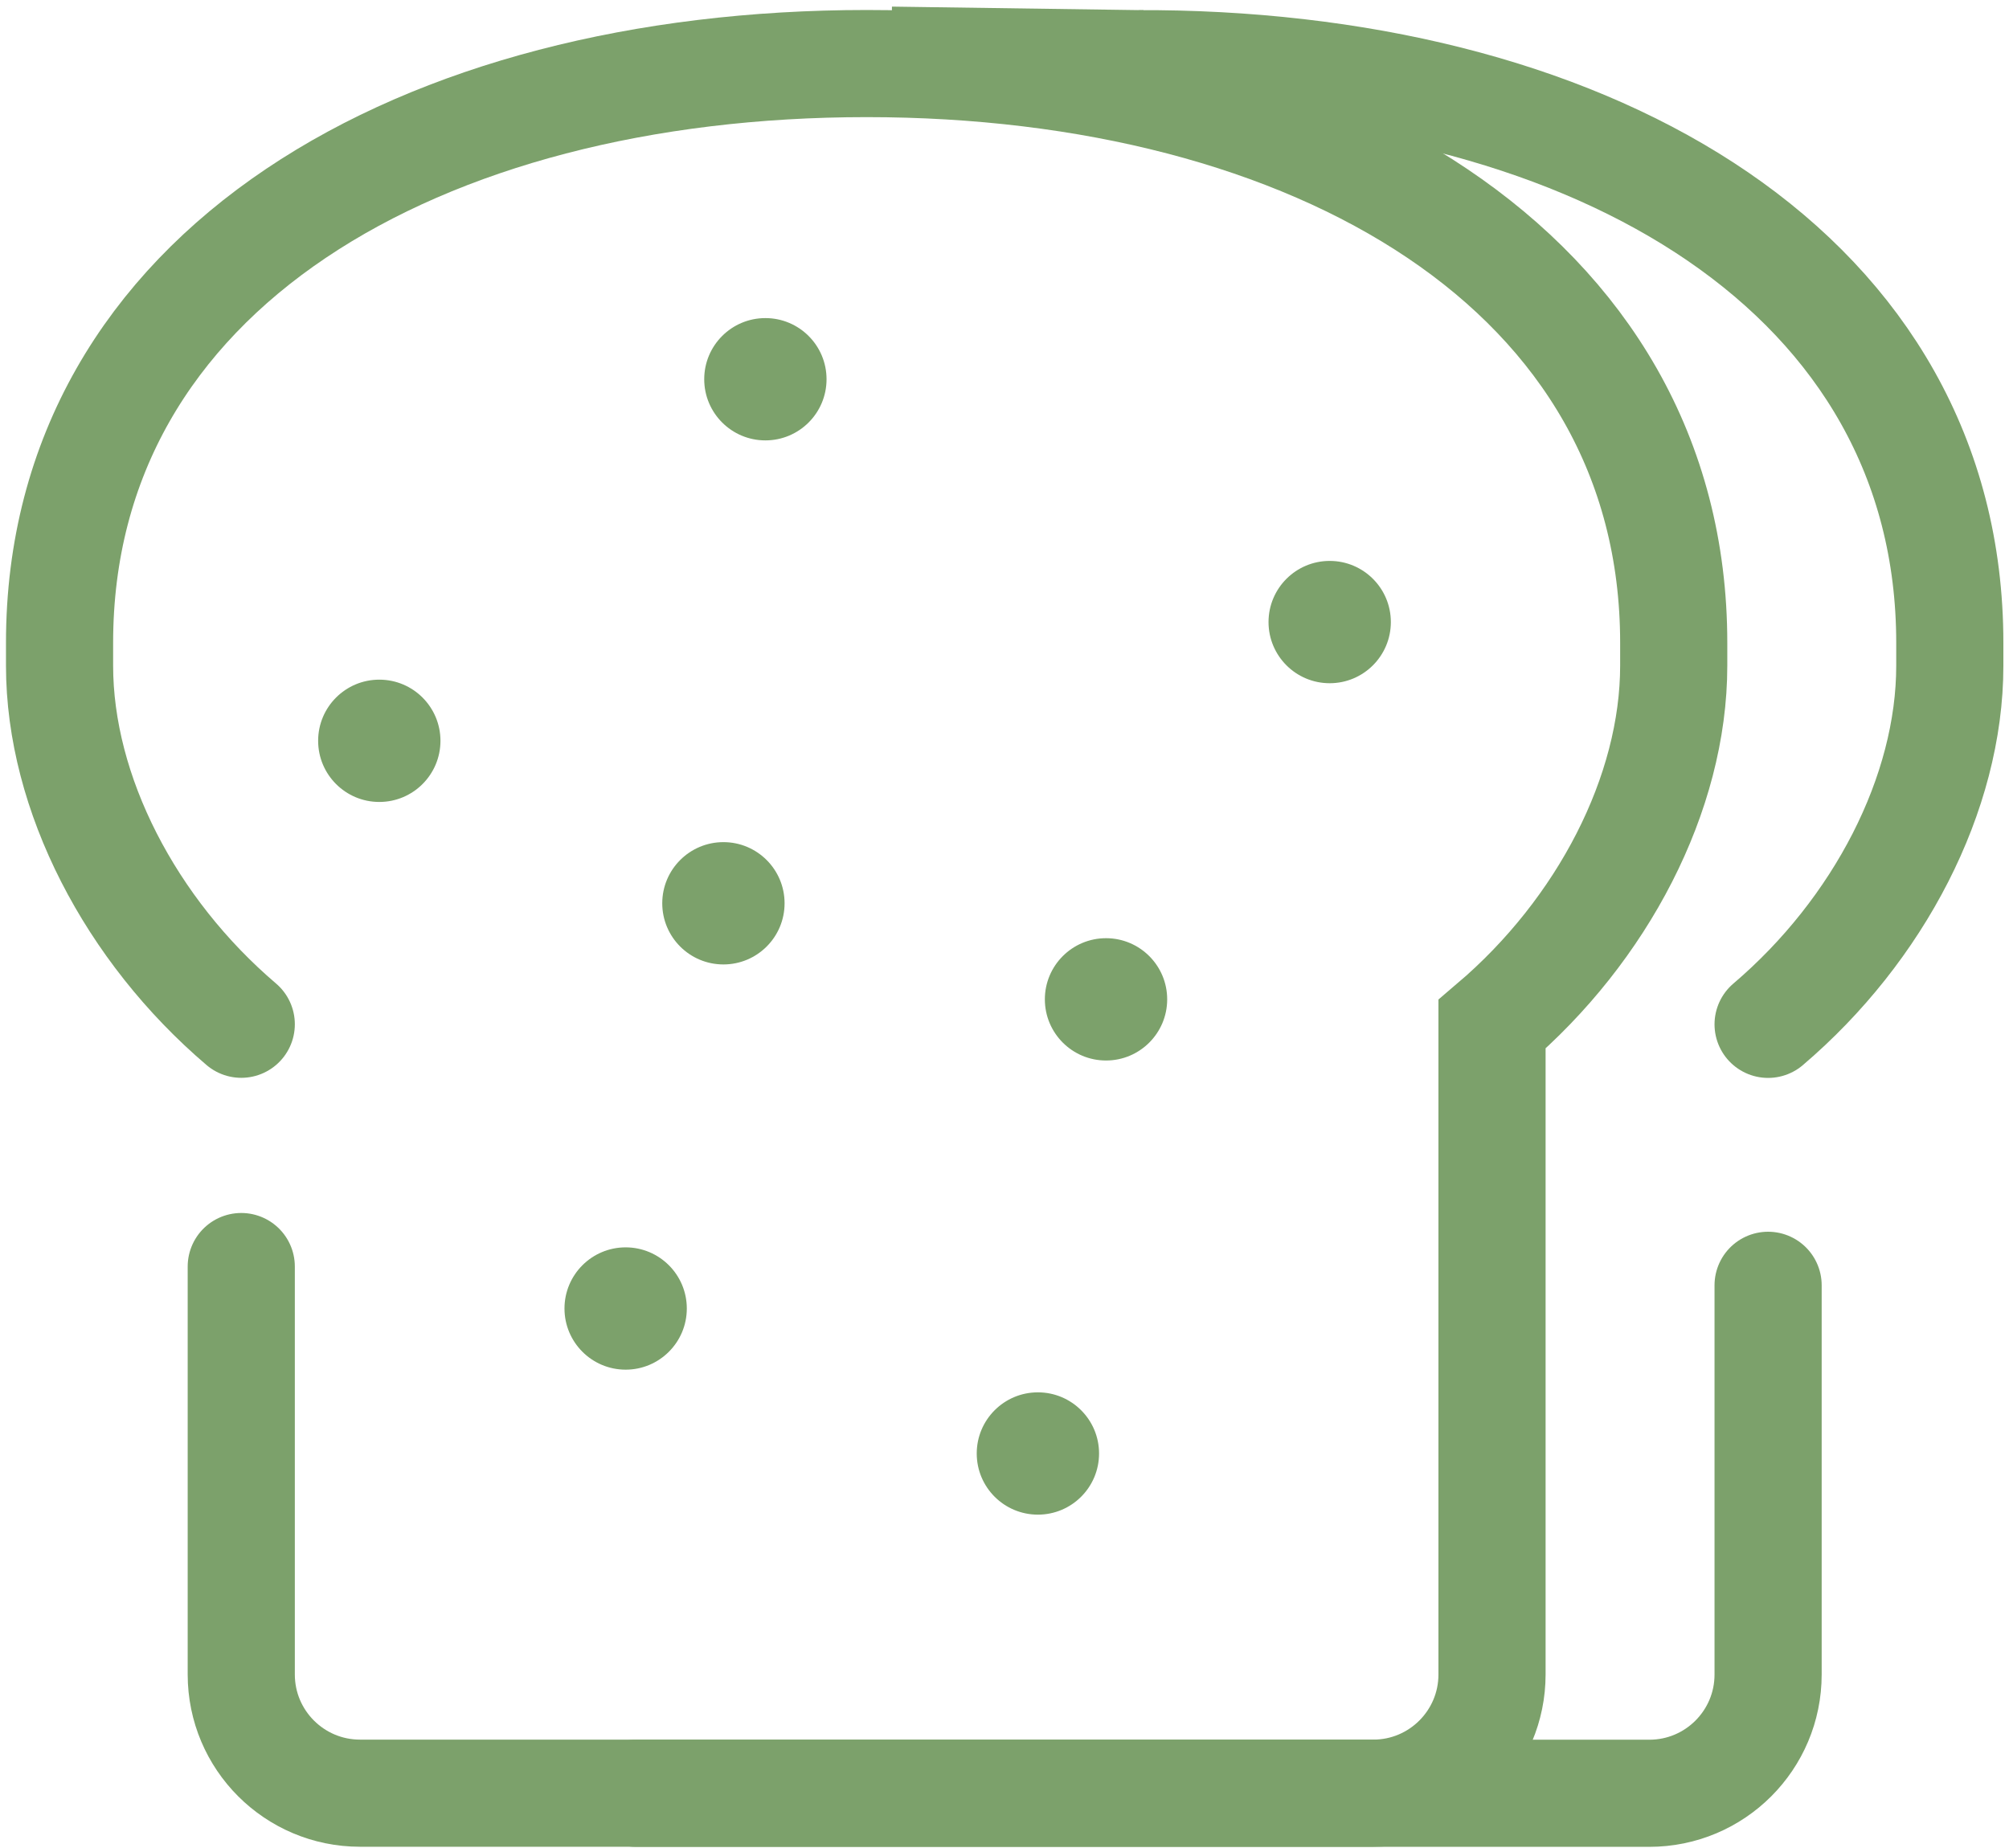
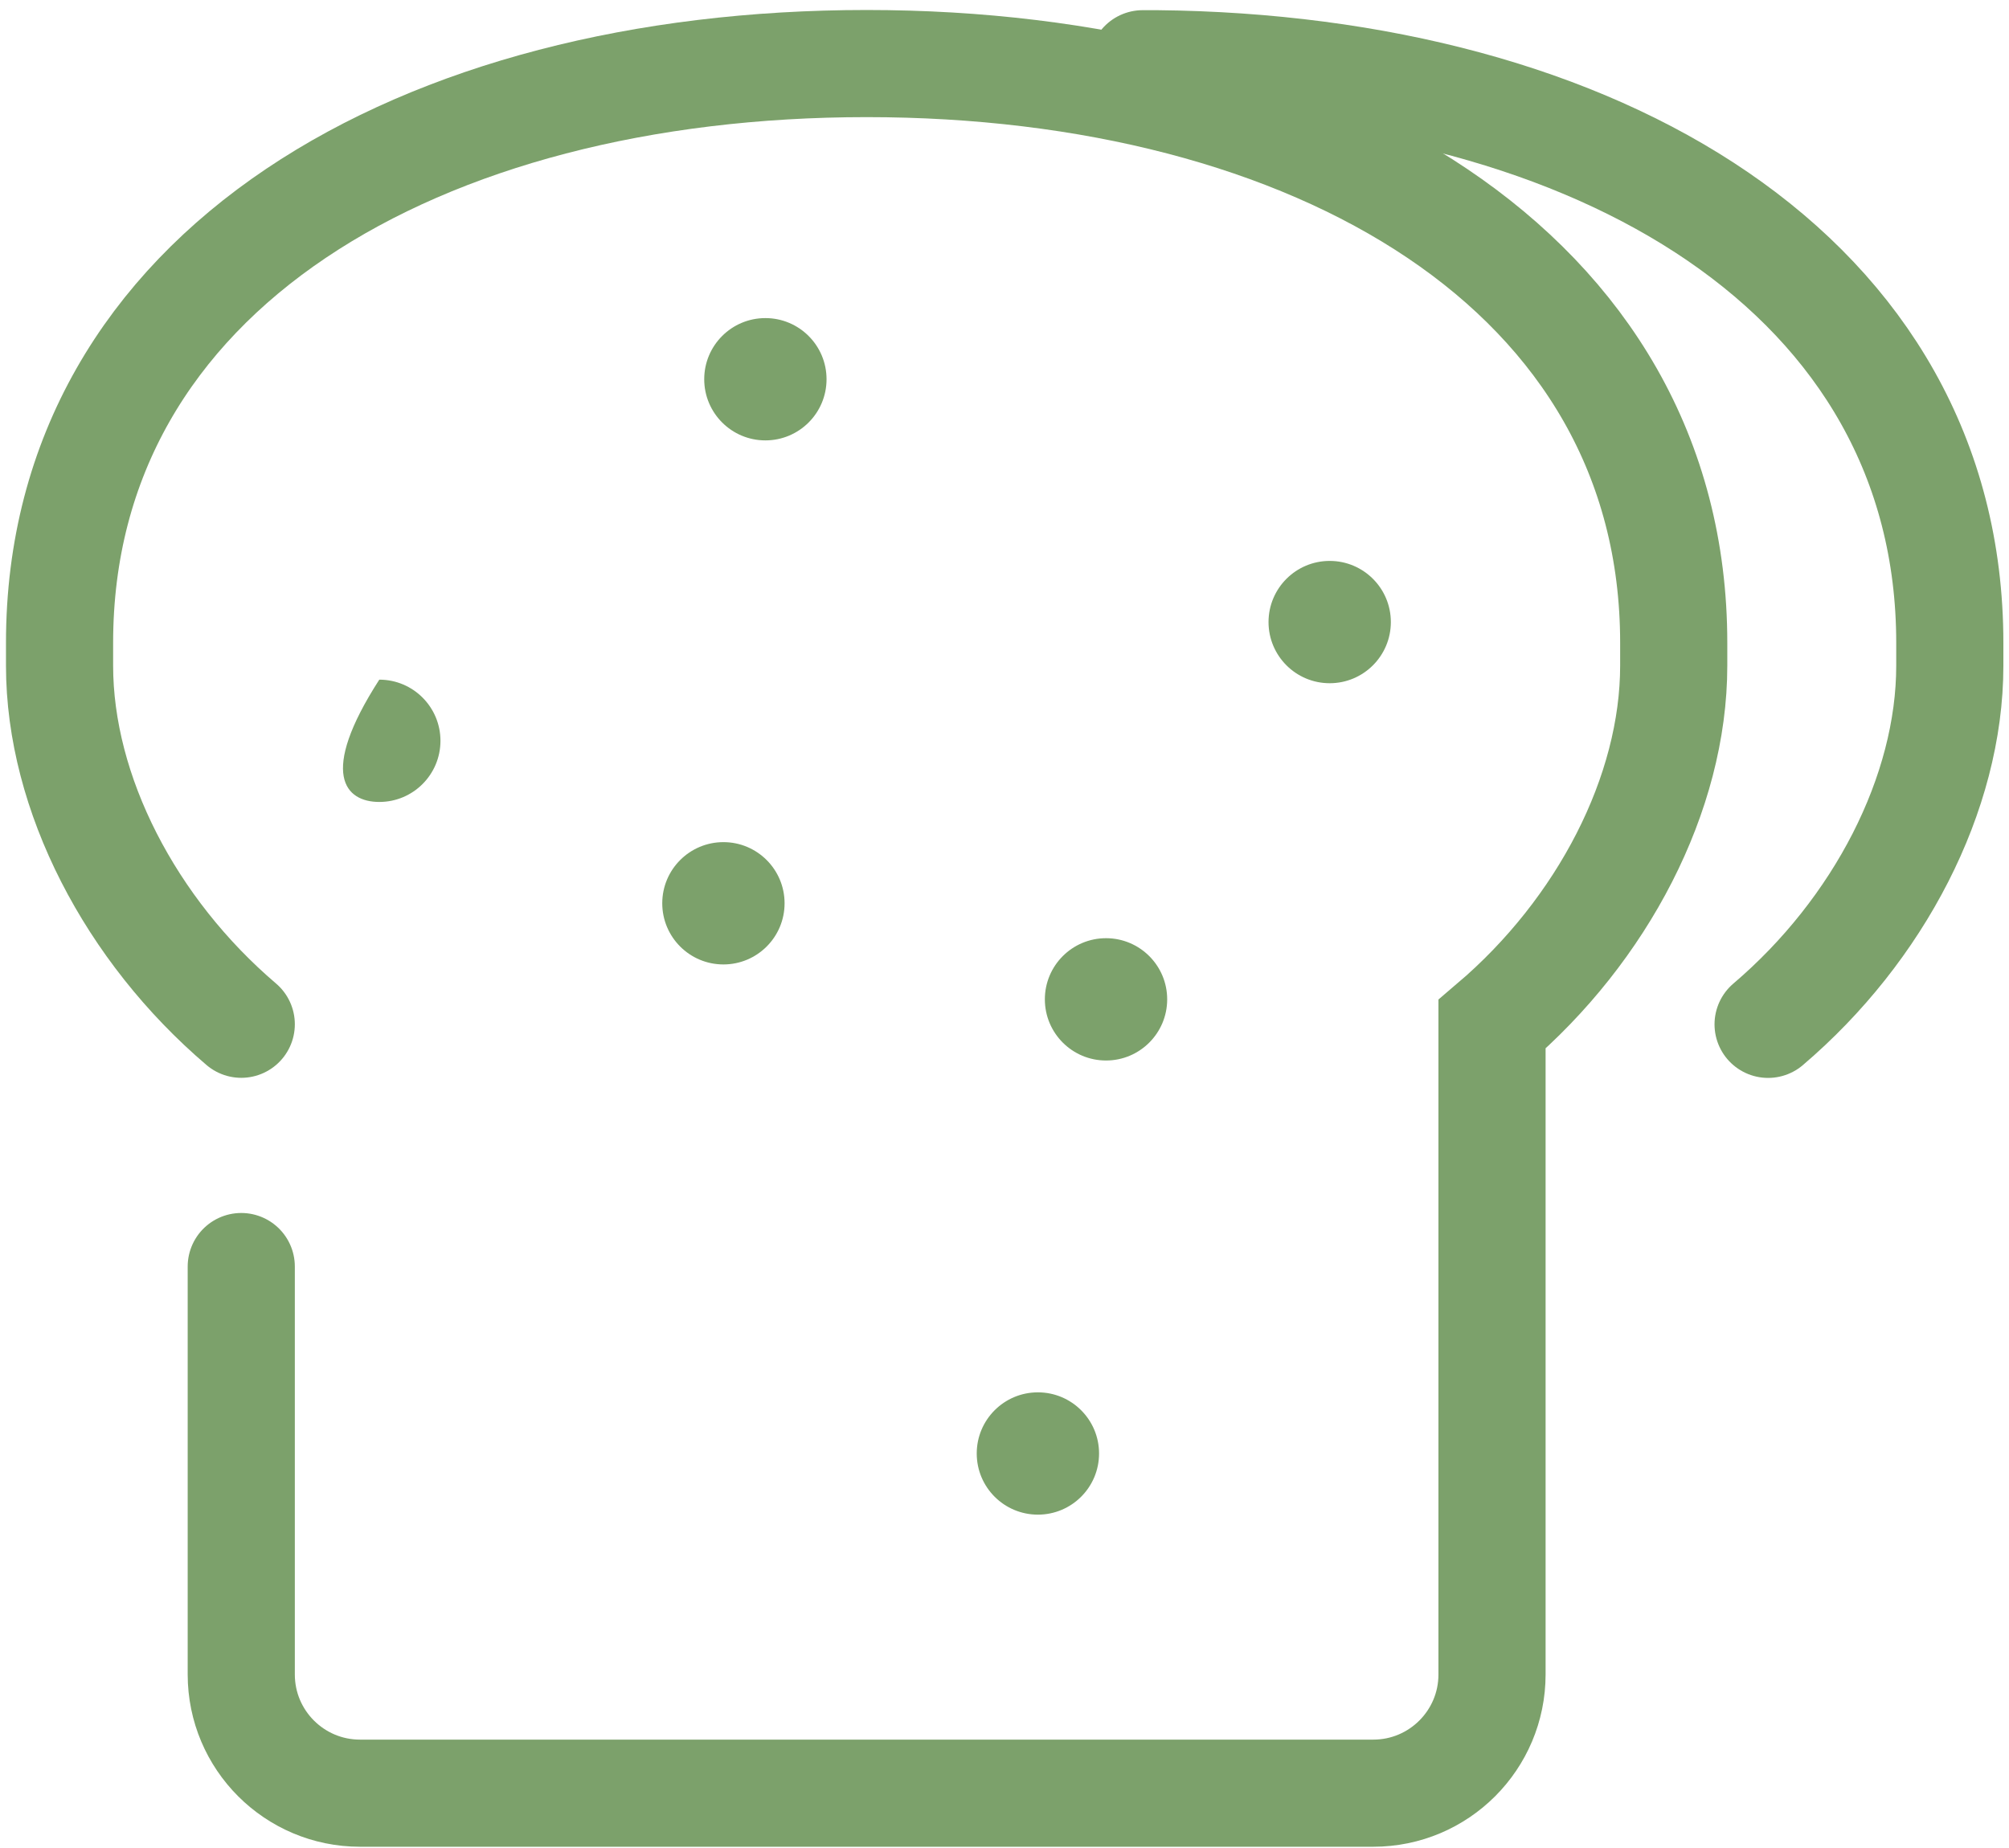
<svg xmlns="http://www.w3.org/2000/svg" width="225" height="207" viewBox="0 0 225 207" fill="none">
  <path d="M27.02 141.87V187.56C27.02 194.91 32.98 200.86 40.32 200.86H153.8C161.15 200.86 167.1 194.9 167.1 187.56V114.73C179.49 104.18 187.45 88.88 187.45 74.56V72.01C187.45 30.25 146.98 7.12 97.06 7.12C47.14 7.12 6.67 30.24 6.67 72.01V74.56C6.67 88.87 14.63 104.17 27.02 114.73" stroke="#7CA16B" stroke-width="12" stroke-miterlimit="10" stroke-linecap="round" />
  <path d="M198.02 114.74C210.41 104.19 218.37 88.89 218.37 74.57V72.02C218.37 30.7 178.75 7.62 129.55 7.14C129.03 7.14 128.5 7.14 127.98 7.14" stroke="#7CA16B" stroke-width="12" stroke-miterlimit="10" stroke-linecap="round" />
-   <path d="M71.24 200.87H184.72C192.07 200.87 198.02 194.91 198.02 187.57V143.97" stroke="#7CA16B" stroke-width="12" stroke-miterlimit="10" stroke-linecap="round" />
  <path d="M85.72 49.33C89.503 49.33 92.57 46.263 92.57 42.48C92.57 38.697 89.503 35.63 85.72 35.63C81.937 35.63 78.87 38.697 78.87 42.48C78.87 46.263 81.937 49.33 85.72 49.33Z" fill="#7CA16B" />
  <path d="M81.02 108.03C84.803 108.03 87.87 104.963 87.87 101.18C87.87 97.397 84.803 94.33 81.02 94.33C77.237 94.33 74.17 97.397 74.17 101.18C74.17 104.963 77.237 108.03 81.02 108.03Z" fill="#7CA16B" />
-   <path d="M70.07 153.42C73.853 153.42 76.92 150.353 76.92 146.57C76.92 142.787 73.853 139.72 70.07 139.72C66.287 139.72 63.22 142.787 63.22 146.57C63.22 150.353 66.287 153.42 70.07 153.42Z" fill="#7CA16B" />
-   <path d="M42.48 89.83C46.263 89.83 49.33 86.763 49.33 82.98C49.33 79.197 46.263 76.13 42.48 76.13C38.697 76.13 35.63 79.197 35.63 82.98C35.63 86.763 38.697 89.83 42.48 89.83Z" fill="#7CA16B" />
+   <path d="M42.48 89.83C46.263 89.83 49.33 86.763 49.33 82.98C49.33 79.197 46.263 76.13 42.48 76.13C35.63 86.763 38.697 89.83 42.48 89.83Z" fill="#7CA16B" />
  <path d="M148.92 76.53C152.703 76.53 155.77 73.463 155.77 69.68C155.77 65.897 152.703 62.83 148.92 62.83C145.137 62.83 142.07 65.897 142.07 69.68C142.07 73.463 145.137 76.53 148.92 76.53Z" fill="#7CA16B" />
  <path d="M123.87 118.79C127.653 118.79 130.72 115.723 130.72 111.94C130.72 108.157 127.653 105.09 123.87 105.09C120.087 105.09 117.02 108.157 117.02 111.94C117.02 115.723 120.087 118.79 123.87 118.79Z" fill="#7CA16B" />
  <path d="M116.24 169.66C120.023 169.66 123.09 166.593 123.09 162.81C123.09 159.027 120.023 155.96 116.24 155.96C112.456 155.96 109.39 159.027 109.39 162.81C109.39 166.593 112.456 169.66 116.24 169.66Z" fill="#7CA16B" />
-   <path d="M99.81 6.74L127.98 7.14" stroke="#7CA16B" stroke-width="12" stroke-miterlimit="10" />
</svg>